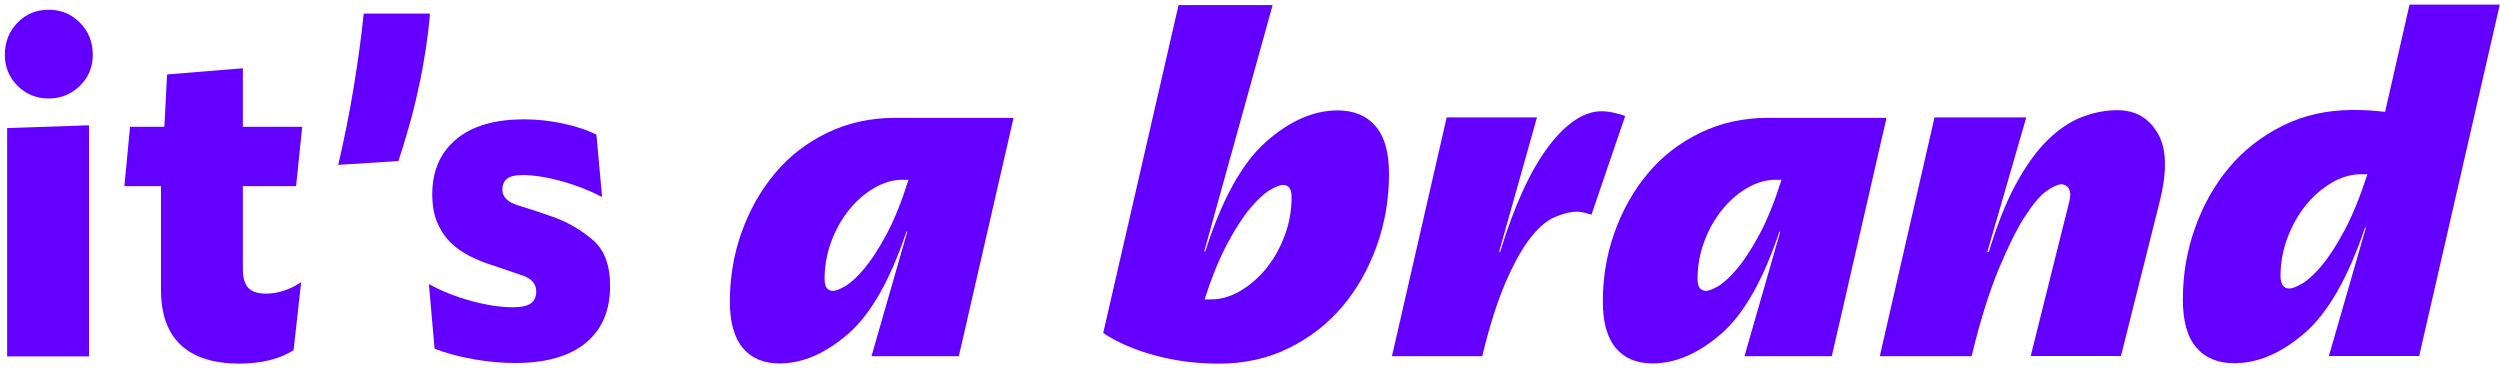
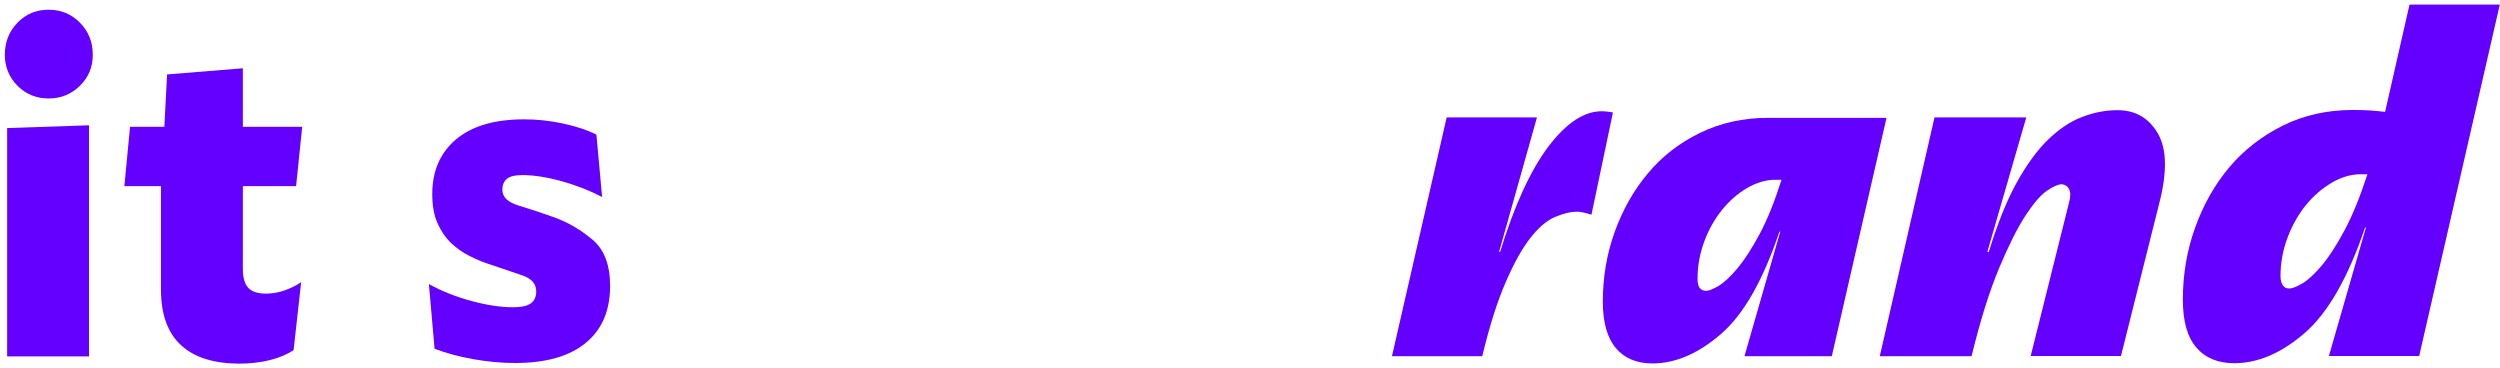
<svg xmlns="http://www.w3.org/2000/svg" width="353" height="52" viewBox="0 0 353 52" fill="none">
-   <path d="M49.952 12.253C50.576 8.437 51.051 5.011 51.349 1.916H60.709C60.59 3.569 60.353 5.342 60.085 7.175C59.788 9.038 59.461 10.871 59.045 12.674C58.659 14.476 58.213 16.249 57.708 17.992C57.233 19.705 56.727 21.297 56.252 22.74L47.753 23.281C48.585 19.735 49.328 16.069 49.952 12.253Z" fill="#6400FF" />
  <path d="M249.617 16.64C246.111 16.64 242.931 17.361 240.019 18.773C237.136 20.186 234.67 22.079 232.679 24.483C230.658 26.886 229.113 29.651 227.983 32.776C226.854 35.931 226.319 39.206 226.319 42.602C226.319 45.516 226.943 47.71 228.162 49.152C229.38 50.595 231.104 51.316 233.332 51.316C236.572 51.316 239.781 49.934 242.99 47.169C246.2 44.405 248.934 39.597 251.252 32.716H251.37L246.319 50.294H258.651L266.377 16.64C266.407 16.64 250.36 16.64 249.617 16.64ZM248.428 33.106C247.329 35.15 246.289 36.742 245.308 37.914C244.328 39.086 243.436 39.897 242.663 40.378C241.861 40.829 241.296 41.069 240.88 41.069C240.494 41.069 240.197 40.919 239.989 40.649C239.781 40.348 239.692 39.927 239.692 39.356C239.692 37.554 240.019 35.781 240.643 34.098C241.267 32.415 242.099 30.943 243.139 29.651C244.179 28.359 245.338 27.337 246.675 26.556C248.012 25.775 249.35 25.384 250.717 25.384H251.162H251.549C250.568 28.479 249.528 31.063 248.428 33.106Z" fill="#6400FF" />
-   <path d="M126.353 16.64C122.847 16.64 119.667 17.361 116.755 18.773C113.872 20.186 111.406 22.079 109.415 24.483C107.394 26.886 105.849 29.651 104.72 32.776C103.591 35.931 103.056 39.206 103.056 42.602C103.056 45.516 103.68 47.71 104.898 49.152C106.116 50.595 107.84 51.316 110.069 51.316C113.308 51.316 116.517 49.934 119.727 47.169C122.936 44.405 125.67 39.597 127.988 32.716H128.107L123.055 50.294H135.387L143.114 16.64C143.143 16.64 127.096 16.64 126.353 16.64ZM125.165 33.106C124.065 35.15 123.025 36.742 122.045 37.914C121.064 39.086 120.172 39.897 119.4 40.378C118.597 40.829 118.033 41.069 117.617 41.069C117.201 41.069 116.933 40.919 116.725 40.649C116.517 40.348 116.428 39.927 116.428 39.356C116.428 37.554 116.755 35.781 117.379 34.098C118.003 32.415 118.835 30.943 119.875 29.651C120.915 28.359 122.074 27.337 123.412 26.556C124.749 25.775 126.086 25.384 127.453 25.384H127.899H128.285C127.304 28.479 126.264 31.063 125.165 33.106Z" fill="#6400FF" />
  <path d="M2.465 12.103C1.276 10.901 0.682 9.428 0.682 7.746C0.682 5.943 1.276 4.44 2.465 3.208C3.653 1.976 5.109 1.375 6.863 1.375C8.616 1.375 10.072 1.976 11.29 3.208C12.509 4.44 13.103 5.943 13.103 7.746C13.103 9.458 12.509 10.901 11.29 12.103C10.072 13.305 8.586 13.905 6.863 13.905C5.139 13.905 3.653 13.305 2.465 12.103ZM1.009 18.082L12.568 17.692V50.324H1.009V18.082Z" fill="#6400FF" />
  <path d="M25.525 48.702C23.652 46.959 22.731 44.345 22.731 40.919V26.285H17.561L18.363 17.902H23.207L23.593 10.51L34.291 9.639V17.902H42.671L41.809 26.285H34.291V37.974C34.291 39.236 34.558 40.138 35.064 40.649C35.569 41.19 36.401 41.46 37.56 41.46C38.451 41.46 39.313 41.31 40.175 41.009C41.037 40.709 41.839 40.318 42.523 39.837L41.453 49.453C40.442 50.084 39.283 50.565 38.035 50.865C36.787 51.166 35.331 51.346 33.697 51.346C30.101 51.316 27.367 50.444 25.525 48.702Z" fill="#6400FF" />
  <path d="M66.831 50.715C64.81 50.354 62.997 49.873 61.363 49.242L60.56 40.108C62.343 41.099 64.305 41.881 66.504 42.482C68.703 43.083 70.664 43.383 72.447 43.383C73.606 43.383 74.438 43.203 74.943 42.842C75.448 42.482 75.716 41.911 75.716 41.159C75.716 40.078 75.062 39.327 73.725 38.876C72.388 38.425 70.902 37.914 69.208 37.343C68.227 37.043 67.247 36.622 66.296 36.141C65.315 35.661 64.453 35.03 63.681 34.308C62.908 33.557 62.284 32.656 61.779 31.514C61.274 30.402 61.036 29.02 61.036 27.397C61.036 24.182 62.136 21.598 64.364 19.705C66.593 17.812 69.802 16.85 73.992 16.85C75.775 16.85 77.558 17.031 79.401 17.421C81.243 17.812 82.848 18.323 84.215 19.014L85.017 27.818C83.413 26.977 81.57 26.225 79.431 25.624C77.291 25.023 75.419 24.723 73.784 24.723C72.715 24.723 71.972 24.903 71.556 25.264C71.14 25.624 70.932 26.135 70.932 26.796C70.932 27.818 71.704 28.569 73.22 29.02C74.735 29.471 76.429 30.041 78.301 30.703C80.263 31.424 82.046 32.475 83.68 33.858C85.314 35.24 86.147 37.403 86.147 40.378C86.147 43.834 85.017 46.508 82.729 48.401C80.441 50.294 77.113 51.256 72.744 51.256C70.813 51.256 68.852 51.075 66.831 50.715Z" fill="#6400FF" />
-   <path d="M194.404 34.699C193.245 37.944 191.64 40.799 189.56 43.263C187.48 45.727 184.954 47.68 181.982 49.152C179.011 50.625 175.712 51.346 172.087 51.346C168.937 51.346 165.906 50.955 163.053 50.174C160.171 49.393 157.763 48.341 155.772 47.019L166.411 0.714H179.694L170.036 35.51H170.185C172.533 28.148 175.385 23.01 178.743 20.035C182.101 17.061 185.489 15.588 188.877 15.588C191.165 15.588 192.978 16.34 194.226 17.812C195.504 19.284 196.128 21.538 196.128 24.573C196.128 28.058 195.563 31.454 194.404 34.699ZM179.278 26.856C178.476 27.337 177.555 28.178 176.544 29.381C175.534 30.582 174.464 32.235 173.335 34.338C172.206 36.442 171.106 39.086 170.096 42.271H170.512H170.987C172.384 42.271 173.781 41.881 175.148 41.069C176.515 40.258 177.733 39.206 178.803 37.884C179.873 36.562 180.734 35.029 181.388 33.287C182.042 31.544 182.369 29.741 182.369 27.878C182.369 27.277 182.28 26.826 182.072 26.556C181.864 26.255 181.566 26.105 181.15 26.105C180.675 26.135 180.081 26.376 179.278 26.856Z" fill="#6400FF" />
-   <path d="M219.545 30.642C218.386 31.153 217.256 32.115 216.097 33.587C214.939 35.06 213.78 37.133 212.621 39.807C211.432 42.512 210.332 45.997 209.292 50.294H196.544L204.27 16.58H217.019L211.67 35.57H211.818C213.809 29.05 216.097 24.062 218.653 20.666C221.238 17.271 223.735 15.708 226.171 15.708C226.617 15.708 227.39 15.799 227.746 15.889C228.103 15.979 229.202 16.219 229.47 16.4L224.715 30.312C224.715 30.312 223.437 29.891 222.724 29.891C221.744 29.891 220.704 30.162 219.545 30.642Z" fill="#6400FF" />
+   <path d="M219.545 30.642C218.386 31.153 217.256 32.115 216.097 33.587C214.939 35.06 213.78 37.133 212.621 39.807C211.432 42.512 210.332 45.997 209.292 50.294H196.544L204.27 16.58H217.019L211.67 35.57H211.818C213.809 29.05 216.097 24.062 218.653 20.666C221.238 17.271 223.735 15.708 226.171 15.708C226.617 15.708 227.39 15.799 227.746 15.889L224.715 30.312C224.715 30.312 223.437 29.891 222.724 29.891C221.744 29.891 220.704 30.162 219.545 30.642Z" fill="#6400FF" />
  <path d="M288.962 26.977C288.071 27.608 287.09 28.779 285.961 30.492C284.832 32.235 283.613 34.669 282.276 37.854C280.939 41.039 279.631 45.186 278.383 50.294H265.427L273.153 16.58H286.109L280.612 35.57H280.82C282.009 31.694 283.286 28.449 284.713 25.865C286.139 23.281 287.625 21.237 289.17 19.735C290.716 18.233 292.32 17.151 293.984 16.52C295.619 15.889 297.283 15.558 298.977 15.558C301.503 15.558 303.405 16.64 304.682 18.833C305.96 21.027 306.02 24.302 304.89 28.689L299.482 50.264H286.734L292.142 28.629C292.38 27.758 292.38 27.097 292.142 26.676C291.904 26.255 291.518 26.015 290.983 26.015C290.508 26.075 289.824 26.376 288.962 26.977Z" fill="#6400FF" />
  <path d="M333.953 32.115C331.546 39.206 328.723 44.164 325.425 47.019C322.126 49.873 318.798 51.286 315.47 51.286C313.181 51.286 311.369 50.535 310.121 49.062C308.843 47.59 308.219 45.336 308.219 42.301C308.219 38.786 308.783 35.39 309.942 32.175C311.101 28.93 312.706 26.075 314.786 23.611C316.866 21.147 319.392 19.194 322.364 17.722C325.335 16.249 328.634 15.528 332.259 15.528C333.032 15.528 333.805 15.558 334.548 15.588C335.32 15.648 336.063 15.708 336.776 15.799L340.223 0.654H352.972L341.59 50.264H328.842L334.072 32.115H333.953ZM322.334 40.288C322.542 40.589 322.839 40.739 323.255 40.739C323.671 40.739 324.266 40.498 325.098 40.018C325.9 39.537 326.821 38.695 327.832 37.493C328.842 36.292 329.912 34.639 331.041 32.535C332.17 30.432 333.24 27.788 334.28 24.603H333.864H333.389C331.992 24.603 330.595 24.993 329.228 25.805C327.861 26.616 326.643 27.668 325.573 28.99C324.503 30.312 323.642 31.844 322.988 33.587C322.334 35.33 322.007 37.133 322.007 38.996C322.007 39.537 322.126 39.987 322.334 40.288Z" fill="#6400FF" />
</svg>